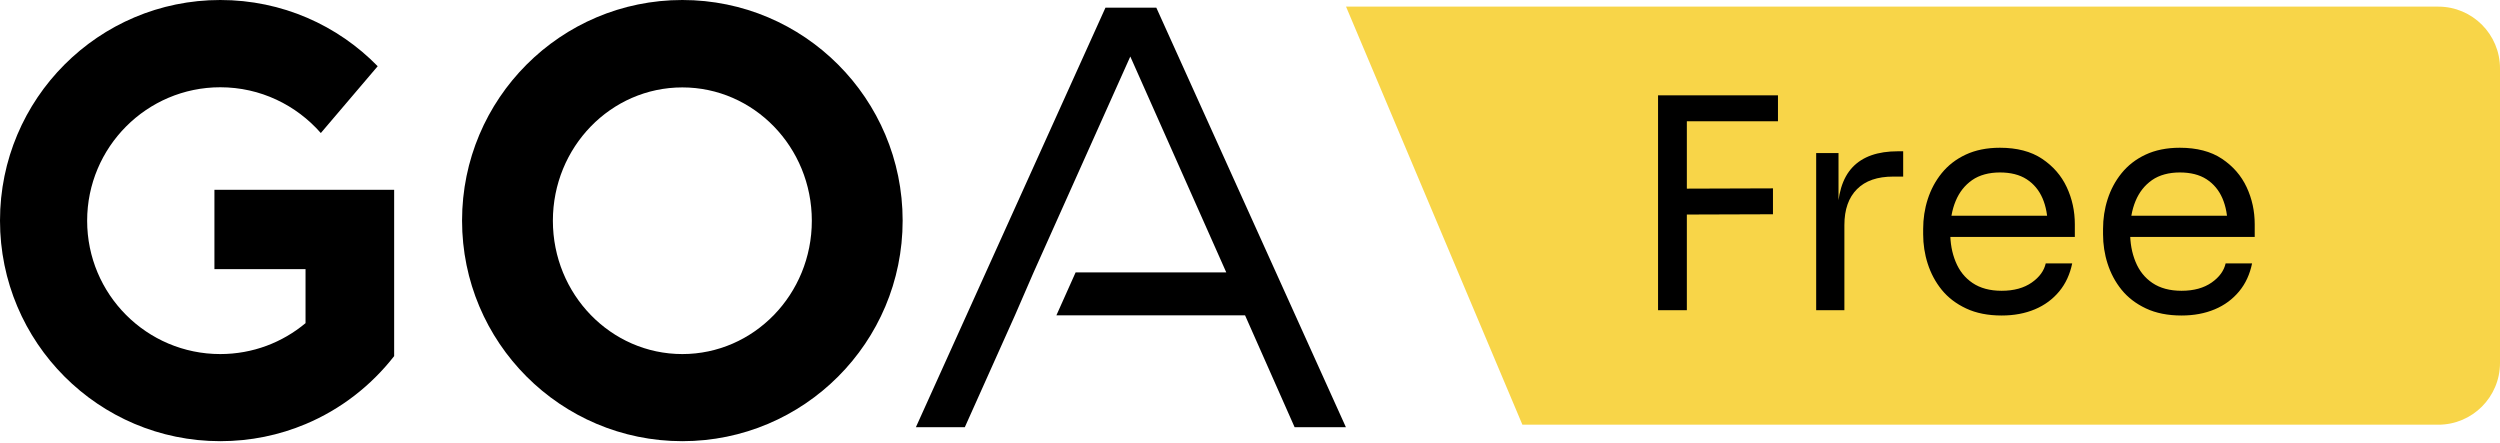
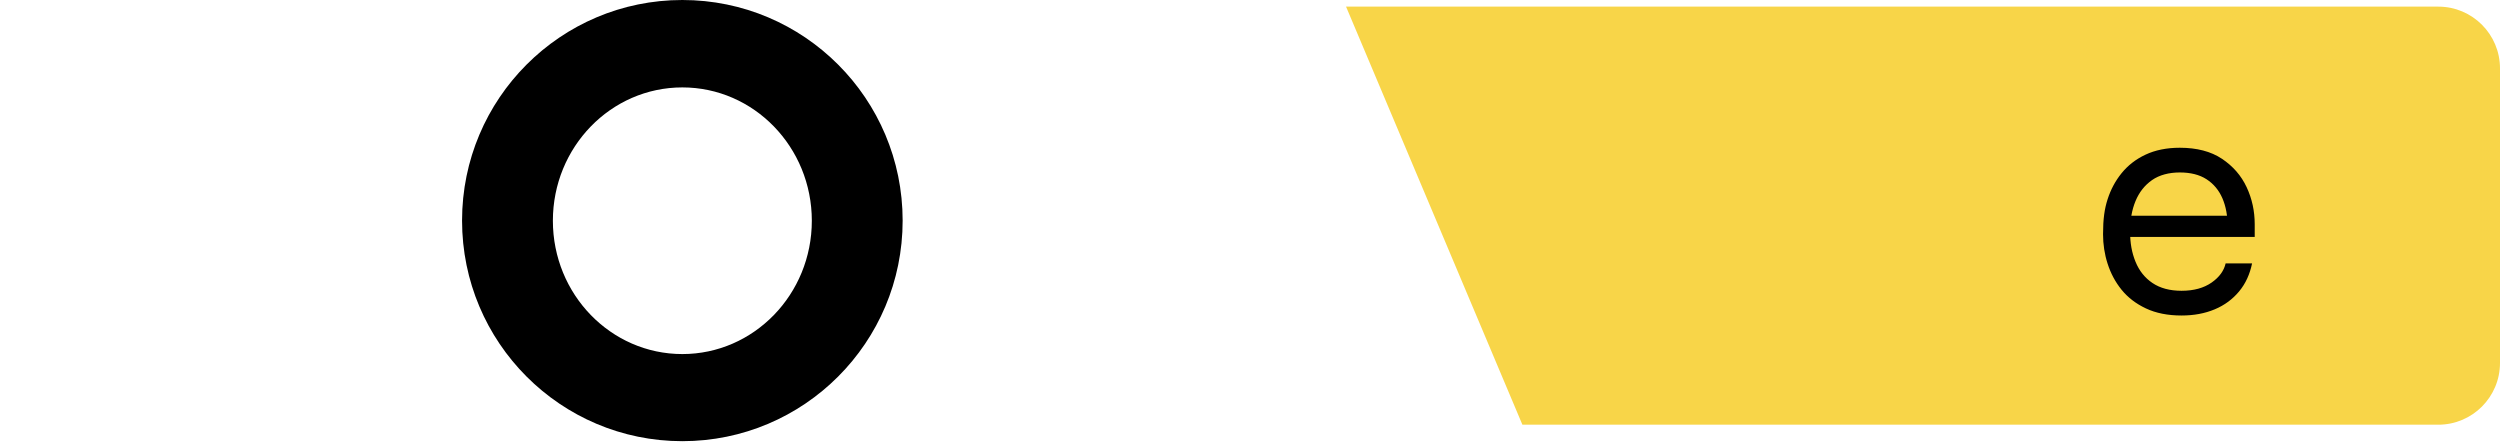
<svg xmlns="http://www.w3.org/2000/svg" width="192" height="34" viewBox="0 0 192 34" fill="none">
  <path d="M52.404 0C43.059 0 35.486 7.583 35.486 16.941C35.486 26.299 43.059 33.882 52.404 33.882C61.75 33.882 69.323 26.299 69.323 16.941C69.323 7.583 61.75 0 52.404 0ZM52.404 27.192C46.908 27.192 42.461 22.603 42.461 16.953C42.461 11.302 46.908 6.713 52.404 6.713C57.901 6.713 62.348 11.302 62.348 16.953C62.348 22.603 57.901 27.192 52.404 27.192Z" fill="black" />
-   <path d="M16.468 14.579V20.671H23.465V24.818C21.693 26.299 19.413 27.192 16.919 27.192C11.264 27.192 6.693 22.603 6.693 16.953C6.693 11.302 11.275 6.702 16.919 6.702C20 6.702 22.754 8.069 24.639 10.217L29.007 5.086C25.937 1.944 21.659 0 16.919 0C7.573 0 0 7.583 0 16.941C0 26.299 7.573 33.882 16.919 33.882C19.244 33.882 21.445 33.419 23.465 32.571C26.163 31.441 28.499 29.622 30.271 27.35V14.579H16.468Z" fill="black" />
-   <path d="M88.805 0.588H84.9L70.34 32.809H74.098L77.947 24.22L79.38 20.919L86.807 4.34L94.177 20.919H82.608L81.13 24.22H95.622L99.426 32.809H103.365L88.805 0.588Z" fill="black" />
  <path d="M187.26 32.617H116.92L103.376 0.509H187.26C189.878 0.509 192 2.633 192 5.255V27.87C192 30.492 189.878 32.617 187.26 32.617Z" fill="#F8D548" />
-   <path d="M127.338 23.824V7.323H129.55V23.824H127.338ZM129.099 9.313V7.323H136.548V9.313H129.099ZM129.099 16.478V14.489L136.164 14.466V16.455L129.099 16.478Z" fill="black" />
-   <path d="M139.482 23.824V11.754H141.198V16.726H141.107C141.107 14.963 141.491 13.675 142.27 12.85C143.049 12.025 144.211 11.618 145.758 11.618H146.164V13.562H145.396C144.189 13.562 143.263 13.878 142.62 14.523C141.977 15.167 141.649 16.082 141.649 17.291V23.824H139.482Z" fill="black" />
-   <path d="M153.726 24.231C152.677 24.231 151.762 24.05 150.995 23.688C150.227 23.327 149.607 22.852 149.121 22.253C148.636 21.654 148.286 20.987 148.049 20.253C147.812 19.518 147.699 18.761 147.699 17.992V17.585C147.699 16.806 147.812 16.037 148.049 15.302C148.286 14.568 148.636 13.901 149.121 13.302C149.607 12.703 150.216 12.228 150.961 11.878C151.706 11.528 152.586 11.347 153.591 11.347C154.9 11.347 155.984 11.629 156.83 12.194C157.677 12.76 158.309 13.483 158.726 14.376C159.144 15.268 159.347 16.218 159.347 17.224V18.196H148.647V16.568H157.767L157.27 17.45C157.27 16.591 157.135 15.845 156.864 15.223C156.593 14.602 156.187 14.116 155.645 13.765C155.103 13.415 154.415 13.245 153.591 13.245C152.767 13.245 152.022 13.438 151.458 13.833C150.893 14.229 150.476 14.76 150.194 15.438C149.911 16.116 149.776 16.896 149.776 17.789C149.776 18.682 149.911 19.416 150.194 20.106C150.476 20.795 150.905 21.337 151.492 21.733C152.079 22.129 152.823 22.332 153.726 22.332C154.674 22.332 155.442 22.117 156.04 21.699C156.638 21.281 156.988 20.784 157.112 20.23H159.144C158.975 21.055 158.647 21.778 158.151 22.377C157.654 22.976 157.033 23.44 156.277 23.756C155.521 24.073 154.674 24.231 153.726 24.231Z" fill="black" />
-   <path d="M167.542 24.231C166.492 24.231 165.578 24.05 164.81 23.688C164.043 23.327 163.422 22.852 162.937 22.253C162.451 21.654 162.101 20.987 161.864 20.253C161.627 19.518 161.514 18.761 161.514 17.992V17.585C161.514 16.806 161.627 16.037 161.864 15.302C162.101 14.568 162.451 13.901 162.937 13.302C163.422 12.703 164.031 12.228 164.776 11.878C165.521 11.528 166.402 11.347 167.406 11.347C168.715 11.347 169.799 11.629 170.645 12.194C171.492 12.76 172.124 13.483 172.542 14.376C172.959 15.268 173.162 16.218 173.162 17.224V18.196H162.462V16.568H171.582L171.086 17.45C171.086 16.591 170.95 15.845 170.679 15.223C170.408 14.602 170.002 14.116 169.46 13.765C168.919 13.415 168.23 13.245 167.406 13.245C166.582 13.245 165.837 13.438 165.273 13.833C164.709 14.229 164.291 14.76 164.009 15.438C163.727 16.116 163.591 16.896 163.591 17.789C163.591 18.682 163.727 19.416 164.009 20.106C164.291 20.795 164.72 21.337 165.307 21.733C165.894 22.129 166.639 22.332 167.542 22.332C168.49 22.332 169.257 22.117 169.855 21.699C170.454 21.281 170.803 20.784 170.928 20.23H172.959C172.79 21.055 172.463 21.778 171.966 22.377C171.469 22.976 170.849 23.44 170.092 23.756C169.336 24.073 168.49 24.231 167.542 24.231Z" fill="black" />
+   <path d="M167.542 24.231C166.492 24.231 165.578 24.05 164.81 23.688C164.043 23.327 163.422 22.852 162.937 22.253C162.451 21.654 162.101 20.987 161.864 20.253C161.627 19.518 161.514 18.761 161.514 17.992C161.514 16.806 161.627 16.037 161.864 15.302C162.101 14.568 162.451 13.901 162.937 13.302C163.422 12.703 164.031 12.228 164.776 11.878C165.521 11.528 166.402 11.347 167.406 11.347C168.715 11.347 169.799 11.629 170.645 12.194C171.492 12.76 172.124 13.483 172.542 14.376C172.959 15.268 173.162 16.218 173.162 17.224V18.196H162.462V16.568H171.582L171.086 17.45C171.086 16.591 170.95 15.845 170.679 15.223C170.408 14.602 170.002 14.116 169.46 13.765C168.919 13.415 168.23 13.245 167.406 13.245C166.582 13.245 165.837 13.438 165.273 13.833C164.709 14.229 164.291 14.76 164.009 15.438C163.727 16.116 163.591 16.896 163.591 17.789C163.591 18.682 163.727 19.416 164.009 20.106C164.291 20.795 164.72 21.337 165.307 21.733C165.894 22.129 166.639 22.332 167.542 22.332C168.49 22.332 169.257 22.117 169.855 21.699C170.454 21.281 170.803 20.784 170.928 20.23H172.959C172.79 21.055 172.463 21.778 171.966 22.377C171.469 22.976 170.849 23.44 170.092 23.756C169.336 24.073 168.49 24.231 167.542 24.231Z" fill="black" />
</svg>